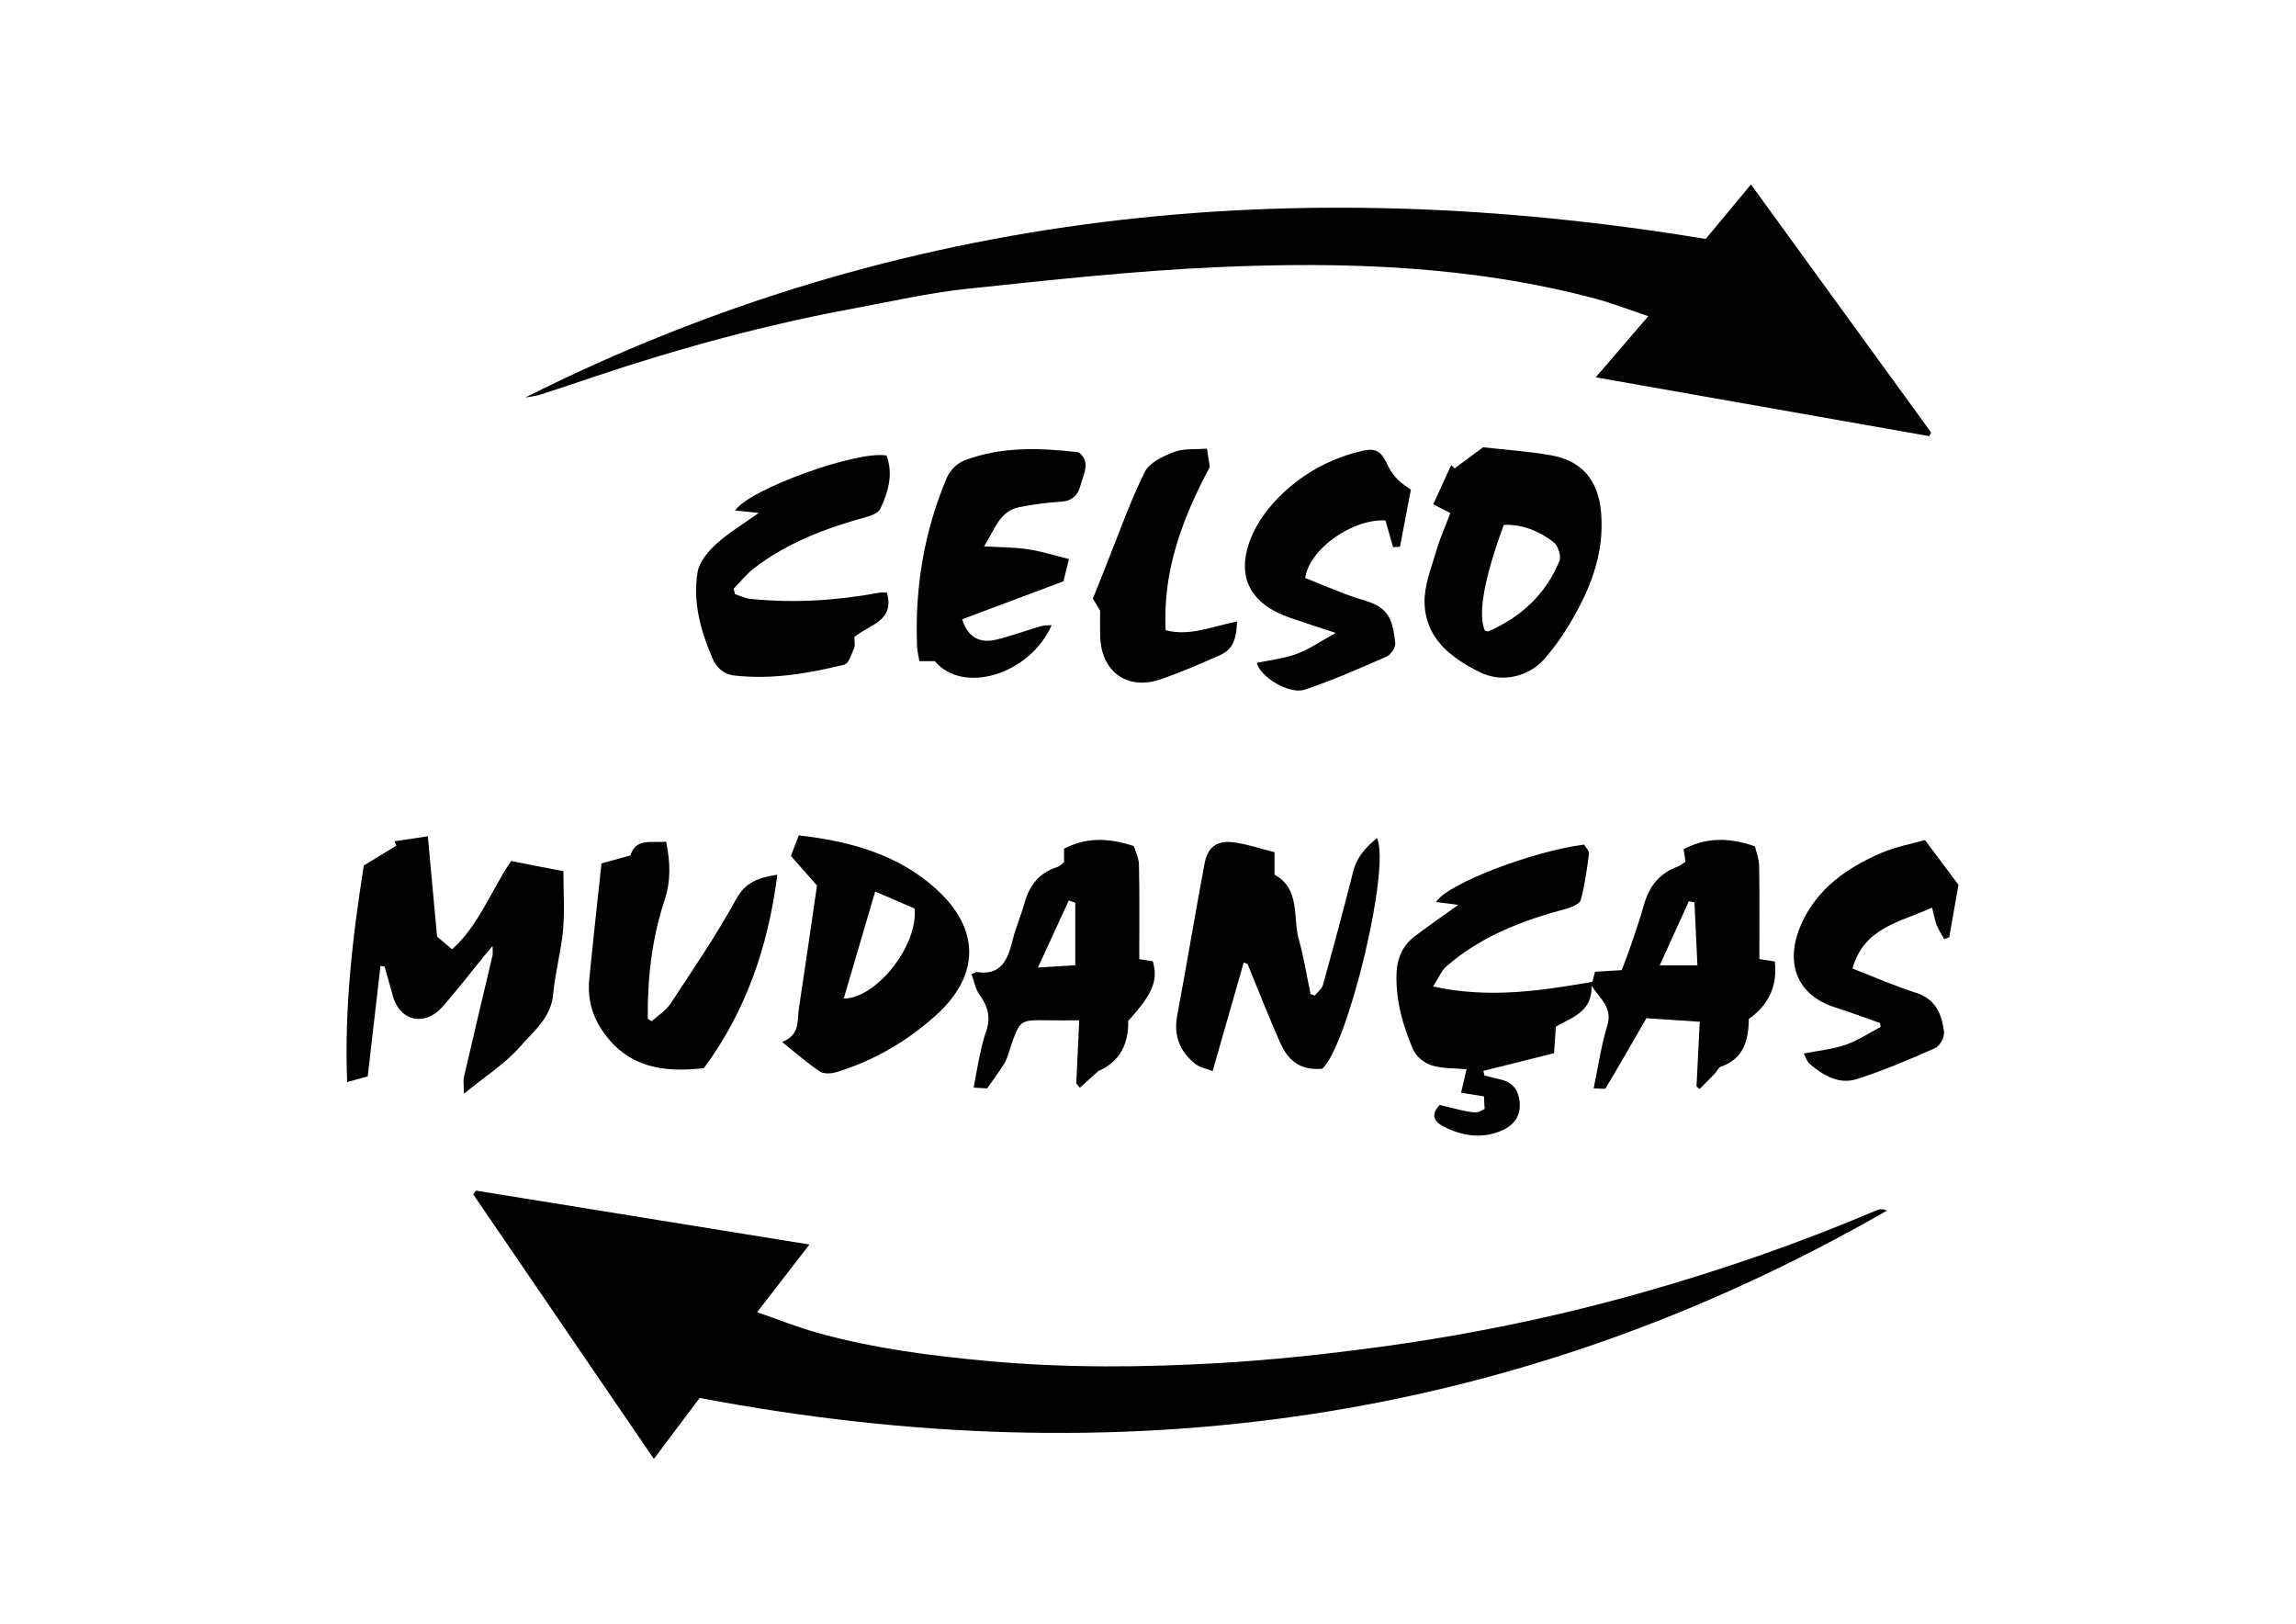
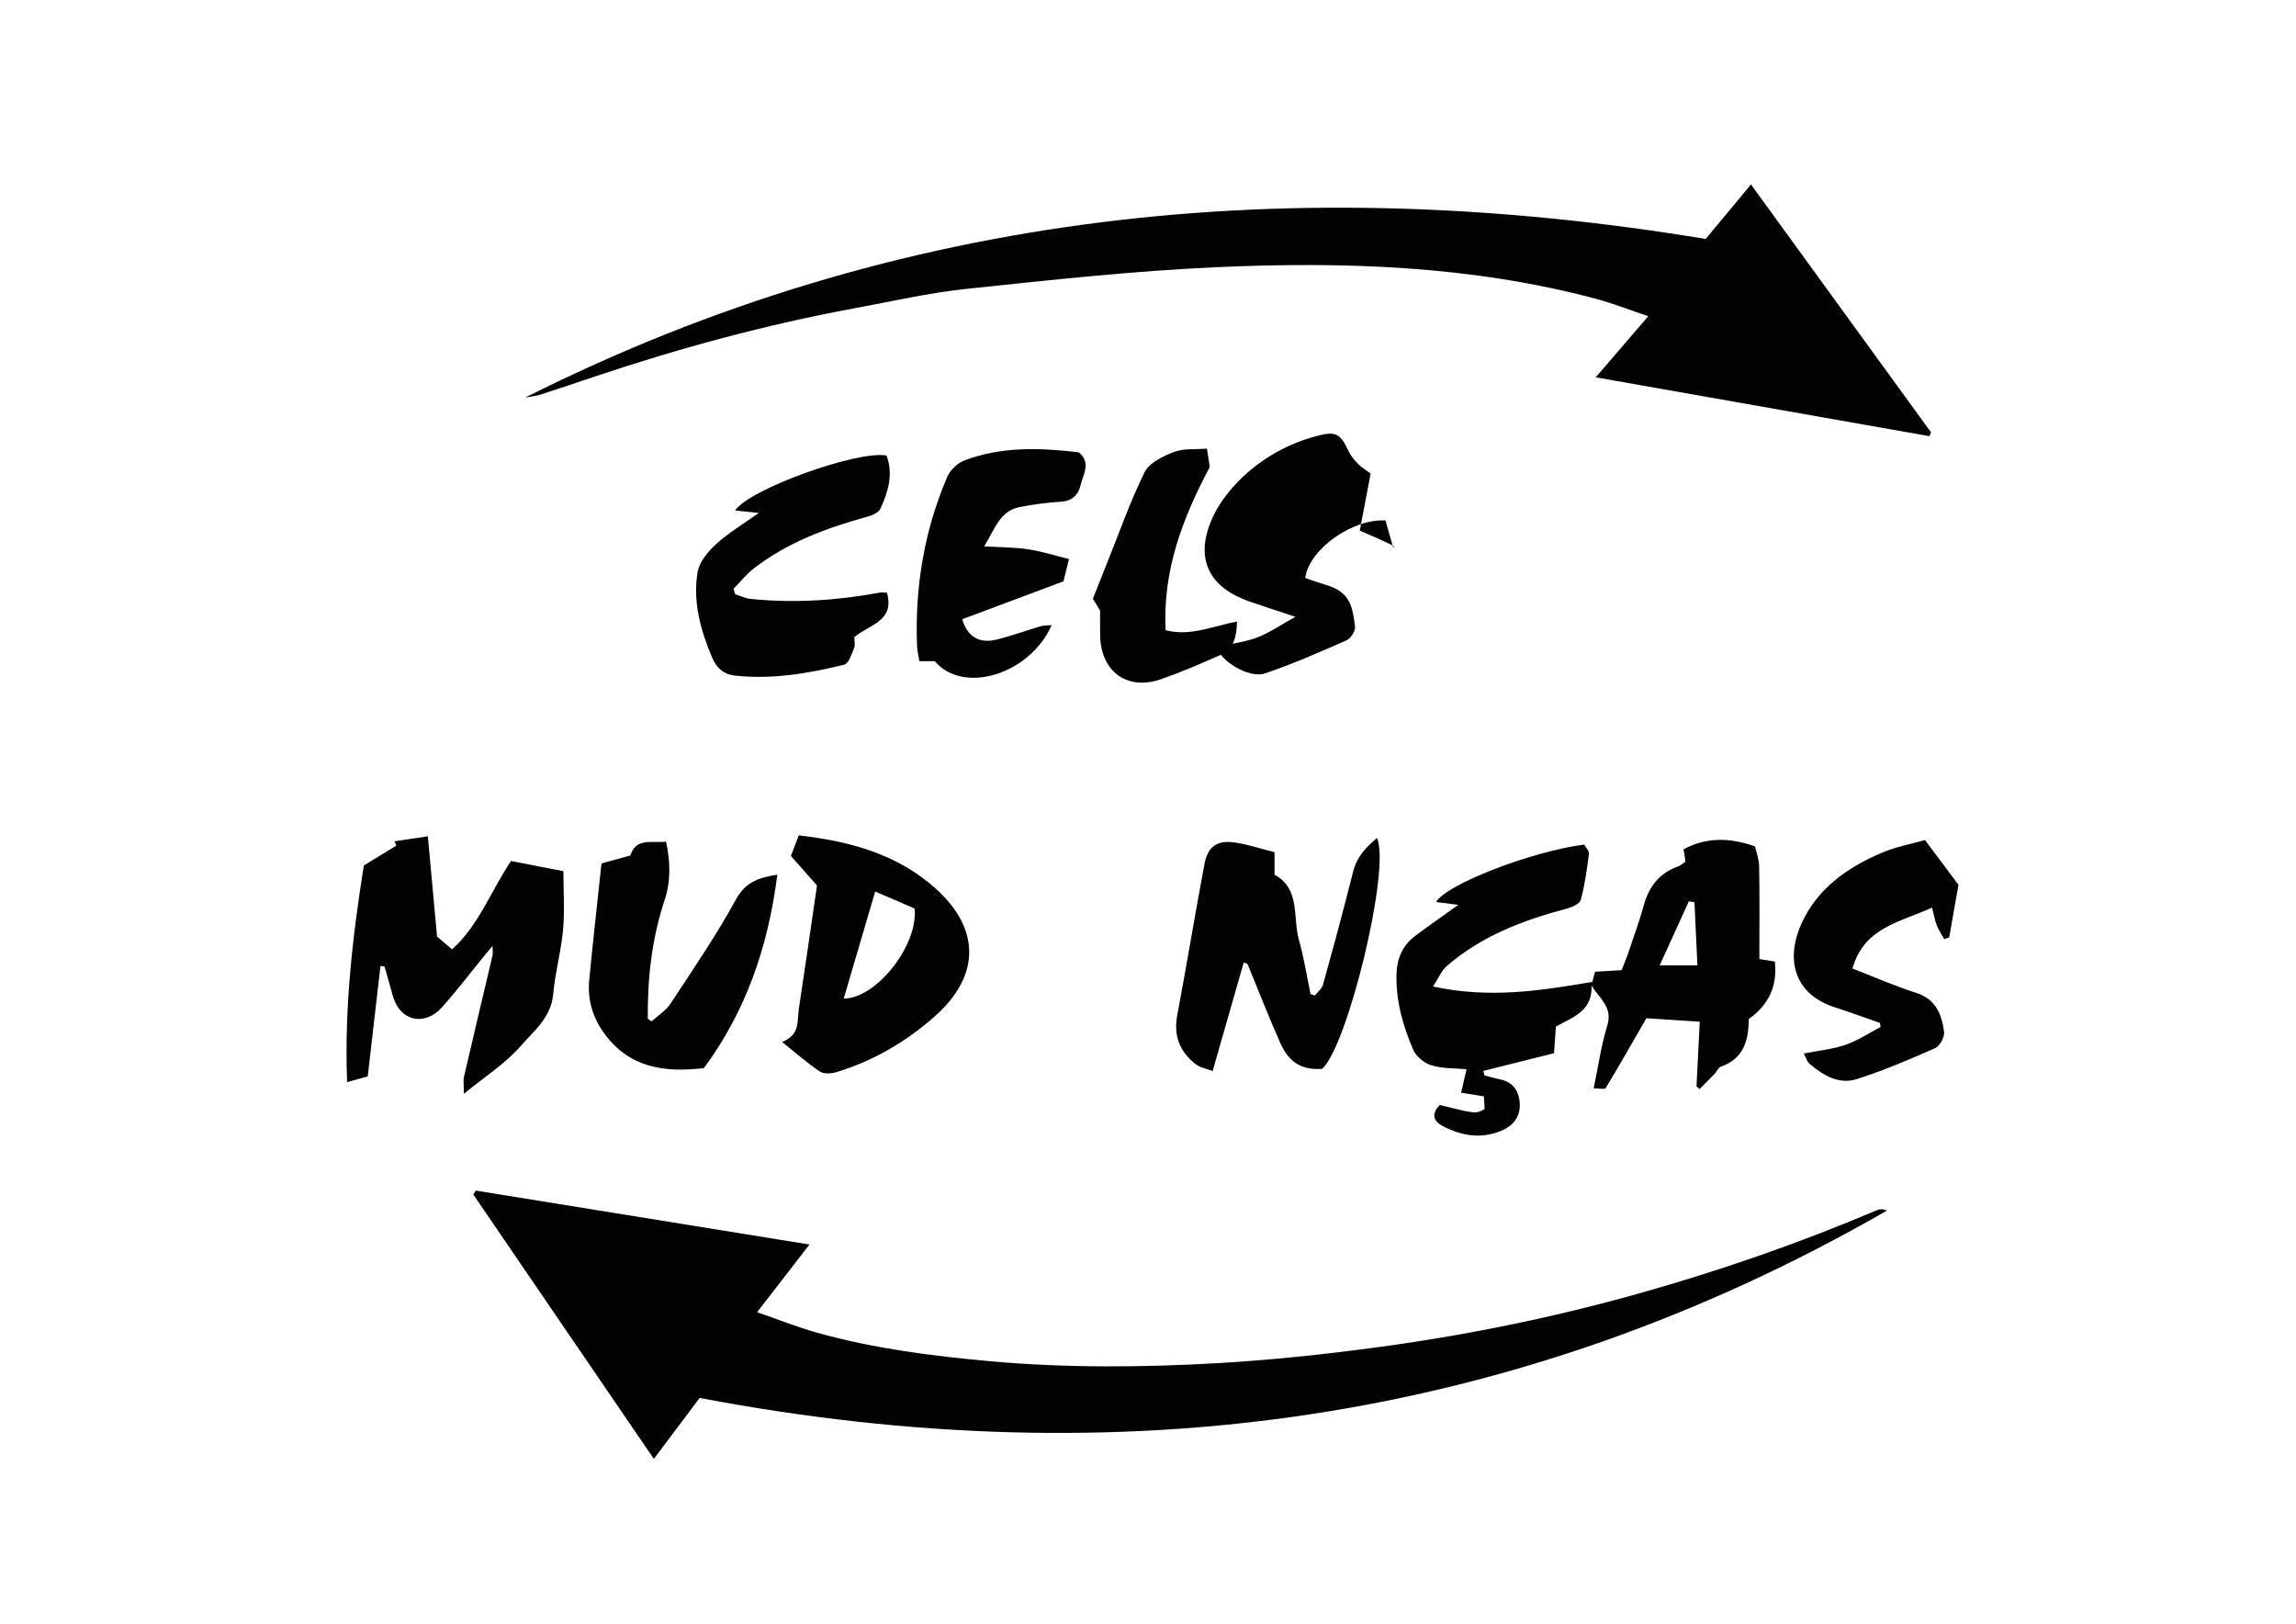
<svg xmlns="http://www.w3.org/2000/svg" version="1.1" id="Celso_1_" x="0px" y="0px" viewBox="0 0 841.89 595.28" style="enable-background:new 0 0 841.89 595.28;" xml:space="preserve">
  <style type="text/css">
	.st0{fill:#010202;}
</style>
  <g id="Celso">
    <path id="Seta2" class="st0" d="M256.55,512.51c-5.63,7.49-10.87,14.46-16.8,22.35c-22.47-32.91-44.35-64.94-66.22-96.97   c0.32-0.47,0.63-0.93,0.95-1.4c40.34,6.52,80.68,13.04,122.33,19.77c-6.74,8.71-12.56,16.25-19.19,24.81   c7.84,2.71,14.84,5.52,22.06,7.54c20.62,5.76,41.74,8.48,63.06,10.41c28.22,2.55,56.43,2.32,84.62,0.68   c18.82-1.1,37.61-3.11,56.3-5.59c32.83-4.36,65.23-10.9,97.17-19.87c29.78-8.37,58.89-18.46,87.34-30.55   c1.09-0.46,2.35-0.53,3.7,0.15C555.65,522.14,410.02,541.65,256.55,512.51z" />
    <path id="Seta1" class="st0" d="M192.57,145.75C330.11,76.63,475.03,62.76,625.43,87.6c2.64-3.17,5.4-6.48,8.15-9.78   c2.63-3.16,5.25-6.32,8.46-10.2c22.28,30.67,44.17,60.8,66.05,90.93c-0.23,0.45-0.45,0.9-0.68,1.35   c-40.34-7.12-80.69-14.23-122.29-21.57c6.58-7.66,12.47-14.51,19.27-22.41c-7-2.34-13.06-4.73-19.31-6.4   c-45.66-12.16-92.34-13.66-139.11-11.56c-30.51,1.37-60.96,4.72-91.36,7.92c-13.91,1.46-27.65,4.62-41.44,7.17   c-32.3,5.98-63.92,14.55-95.05,24.99c-6.67,2.24-13.33,4.5-20.03,6.65C196.32,145.25,194.41,145.4,192.57,145.75z" />
    <path class="st0" d="M527.96,405.11c13.25,3.3,13.25,3.3,16.41,1.45c-0.07-1.29-0.14-2.73-0.24-4.61   c-2.73-0.43-5.25-0.84-8.38-1.34c0.71-3.05,1.35-5.84,1.99-8.61c-4.4-0.41-8.83-0.2-12.83-1.42c-2.62-0.8-5.63-3.23-6.7-5.7   c-3.76-8.67-6.35-17.71-6.16-27.41c0.11-5.95,2.11-10.71,6.75-14.25c4.95-3.77,10.1-7.3,15.94-11.49c-3.11-0.39-5.57-0.7-8.15-1.03   c3.68-6.47,34.83-18.54,54.28-21.07c0.55,1.01,1.9,2.31,1.76,3.41c-0.72,5.67-1.51,11.37-2.99,16.87c-0.39,1.44-3.2,2.68-5.11,3.19   c-16.09,4.27-31.44,10.07-44.18,21.21c-1.85,1.62-2.84,4.21-4.88,7.35c20.62,4.51,39.34,1.57,58.4-1.68   c0.16-0.6,0.52-1.97,0.98-3.72c3.05-0.18,5.98-0.36,9.77-0.59c0.81-2.11,1.81-4.47,2.63-6.9c1.91-5.65,3.95-11.27,5.54-17.01   c1.9-6.87,5.78-11.72,12.58-14.14c0.89-0.32,1.64-1.05,2.66-1.72c-0.22-1.46-0.43-2.88-0.68-4.56c8.17-4.32,16.45-4.42,26.15-1.07   c0.39,1.76,1.49,4.53,1.54,7.32c0.2,11.25,0.08,22.51,0.08,34.01c2.49,0.4,4.01,0.64,5.68,0.91c1.01,9.08-2.34,15.96-9.56,21.07   c-0.05,7.91-1.91,14.61-10.26,17.48c-0.89,0.31-1.38,1.69-2.15,2.49c-1.84,1.93-3.74,3.81-5.62,5.71   c-0.38-0.32-0.76-0.65-1.14-0.97c0.39-7.73,0.78-15.47,1.19-23.7c-7.33-0.49-14.03-0.94-19.56-1.3   c-5.2,9.01-9.98,17.39-14.95,25.66c-0.29,0.49-2.12,0.06-4.39,0.06c1.69-8.04,2.74-15.71,4.99-23.01   c2.05-6.66-2.66-9.77-5.76-14.62c0.34,9.45-6.94,11.52-13.09,14.99c-0.19,2.82-0.39,5.73-0.67,9.75   c-8.64,2.16-17.28,4.32-25.92,6.48c0.13,0.56,0.26,1.11,0.4,1.67c1.84,0.47,3.66,1.01,5.52,1.39c4.71,0.96,7.02,3.83,7.41,8.58   c0.43,5.32-2.54,8.55-6.84,10.35c-7.33,3.08-14.64,1.82-21.47-1.81C525.66,411.06,524.67,408.37,527.96,405.11z M622.4,353.9   c-0.37-7.95-0.72-15.53-1.08-23.11c-0.69-0.12-1.37-0.24-2.06-0.36c-3.43,7.53-6.86,15.07-10.68,23.47   C613.73,353.9,617.59,353.9,622.4,353.9z" />
    <path class="st0" d="M139.51,354.14c-1.53,13.27-3.06,26.55-4.67,40.48c-2.12,0.59-4.22,1.17-7.56,2.1   c-1.05-27.4,2.02-53.56,6.13-79.42c4.2-2.56,8.06-4.92,11.92-7.28c-0.23-0.53-0.46-1.06-0.68-1.59c4-0.6,8-1.2,12.23-1.84   c1.2,13.12,2.33,25.42,3.38,36.78c2.34,1.97,3.55,3,5.51,4.66c9.84-8.82,14.13-21.25,21.63-32.37c6.18,1.21,12.56,2.45,19.19,3.74   c0,7.74,0.5,14.69-0.13,21.54c-0.73,7.89-2.92,15.65-3.62,23.54c-0.77,8.68-7.26,13.64-12.15,19.25   c-5.44,6.23-12.73,10.83-20.59,17.26c0-3-0.31-4.72,0.05-6.29c3.42-14.81,6.96-29.59,10.44-44.38c0.17-0.73,0.02-1.53,0.02-3.53   c-1.46,1.74-2.24,2.65-2.99,3.57c-5.22,6.38-10.21,12.96-15.7,19.09c-5.81,6.48-15.28,5.62-18.03-4.87   c-0.9-3.43-1.93-6.83-2.9-10.25C140.49,354.26,140,354.2,139.51,354.14z" />
    <path class="st0" d="M456.04,352.88c-3.68,12.85-7.35,25.7-11.39,39.78c-2.25-0.87-4.62-1.24-6.26-2.54   c-5.74-4.53-8.15-10.34-6.73-17.87c3.49-18.5,6.53-37.08,10.01-55.59c1.18-6.29,4.64-8.71,11.03-7.8   c4.98,0.71,9.84,2.37,14.65,3.58c0,3.07,0,5.37,0,8.26c9.58,5.17,6.58,15.6,8.96,24c1.83,6.45,2.85,13.13,4.23,19.7   c0.52,0.2,1.03,0.4,1.55,0.59c1.03-1.31,2.61-2.47,3.02-3.95c3.83-13.83,7.58-27.68,11.08-41.59c1.34-5.33,4.61-8.77,8.72-12.2   c5.1,11.14-10.78,76.29-20.09,84.59c-7.37,0.54-12.11-2.14-15.44-9.63c-4.22-9.5-7.98-19.2-11.94-28.81   C456.98,353.24,456.51,353.06,456.04,352.88z" />
-     <path class="st0" d="M531.81,188.09c-2.4-1.22-3.98-2.02-6.29-3.2c2.26-4.91,4.43-9.62,6.6-14.34c0.42,0.39,0.84,0.78,1.26,1.16   c3.21-2.38,6.42-4.76,10.43-7.73c7.61,0.87,16.33,1.44,24.88,2.93c11.35,1.98,17.35,9.16,18.38,20.8   c1.39,15.63-4.3,29.26-12.21,42.18c-2.49,4.08-5.37,7.98-8.49,11.6c-5.67,6.56-15.56,9.04-23.78,4.94   c-10.86-5.41-19.96-12.51-20.24-25.58c-0.13-6.2,2.45-12.53,4.23-18.68C527.96,197.46,529.99,192.94,531.81,188.09z M551.41,192.42   c-7.3,19.84-9.62,33.01-6.89,38.85c0.42,0.05,0.97,0.3,1.35,0.14c11.95-5.23,20.93-13.62,25.93-25.72   c0.73-1.78-0.49-5.63-2.08-6.87C564.49,194.76,558.44,192.18,551.41,192.42z" />
    <path class="st0" d="M286.77,382c6.75-2.63,5.49-7.89,6.16-12.26c2.28-14.89,4.4-29.81,6.64-45.1c-2.87-3.25-6.03-6.83-9.57-10.84   c0.97-2.51,1.94-5.03,2.9-7.54c18.85,2.16,36.16,6.92,50.15,19.47c16.44,14.76,16.43,31.87,0.05,46.57   c-10.53,9.45-22.65,16.55-36.27,20.73c-1.91,0.59-4.7,0.8-6.18-0.18C296.04,389.78,291.86,386.06,286.77,382z M335.36,333.09   c-4.82-2.08-9.71-4.2-14.45-6.25c-3.99,13.57-7.75,26.37-11.53,39.23C321.1,366.2,336.75,346.73,335.36,333.09z" />
-     <path class="st0" d="M394.64,397.24c0.34-7.27,0.69-14.54,1.09-23.17c-4.13,0-7.84,0.04-11.55-0.01   c-10.18-0.15-10.18-0.16-13.57,9.61c-0.7,2.03-1.17,4.21-2.25,6.02c-1.85,3.12-4.09,6-6.4,9.32c-1.31-0.07-2.69-0.13-4.95-0.25   c0.82-4.36,1.46-8.19,2.28-11.97c0.63-2.91,1.29-5.84,2.29-8.64c1.79-5.02,0.69-9.22-2.4-13.45c-1.55-2.12-2.01-5.03-2.97-7.58   c0.45-0.16,0.89-0.32,1.34-0.48c0.12-0.1,0.26-0.32,0.37-0.3c9.39,1.53,11.67-4.73,13.45-11.92c1.11-4.5,3.03-8.79,4.26-13.26   c1.8-6.54,5.41-11.22,12.07-13.29c0.89-0.28,1.6-1.13,2.46-1.76c0-1.52,0-2.99,0-4.96c7.72-4.02,15.8-4.19,25.58-0.96   c0.43,1.49,1.83,4.17,1.89,6.89c0.25,11.44,0.11,22.9,0.11,34.56c1.88,0.3,3.46,0.55,4.98,0.79c2,7.02,0,11.91-9.03,21.85   c0.17,8.24-2.9,14.85-10.98,18.41c-2.25,2.03-4.5,4.07-6.75,6.1C395.52,398.27,395.08,397.76,394.64,397.24z M394.28,330.98   c-0.79-0.29-1.58-0.58-2.37-0.86c-3.66,7.95-7.32,15.9-11.32,24.6c5.43-0.34,9.67-0.61,13.69-0.86   C394.28,346.07,394.28,338.52,394.28,330.98z" />
    <path class="st0" d="M269.53,217.85c1.91,0.59,3.79,1.52,5.75,1.72c15.81,1.6,31.51,0.62,47.11-2.28c0.92-0.17,1.9-0.02,2.82-0.02   c3.05,10.61-6.77,11.77-11.95,16.33c0,1.43,0.39,2.9-0.08,4.01c-0.93,2.2-1.96,5.67-3.58,6.06c-13.21,3.25-26.62,5.53-40.32,3.99   c-3.92-0.44-6.54-2.8-8.11-6.47c-4.3-10.08-7.2-20.55-5.38-31.45c0.62-3.74,3.82-7.56,6.81-10.28c4.46-4.08,9.77-7.22,15.62-11.4   c-3.37-0.35-5.93-0.62-8.67-0.91c5.07-7.79,44.86-22.12,55.51-20.15c2.57,6.83,0.63,13.33-2.26,19.53   c-0.67,1.43-3.04,2.43-4.83,2.92c-14.87,4.09-29.19,9.39-41.54,18.92c-2.75,2.12-4.96,4.95-7.43,7.46   C269.17,216.49,269.35,217.17,269.53,217.85z" />
    <path class="st0" d="M391.97,204.96c-0.9,3.63-1.52,6.14-2.02,8.16c-12.75,4.77-25,9.36-37.13,13.9c1.86,6.41,6.33,8.96,12.37,7.51   c5.58-1.34,10.99-3.35,16.51-4.97c1.16-0.34,2.44-0.24,3.92-0.37c-8.02,18.1-32.43,25.56-42.87,13.2c-1.56,0-3.34,0-5.63,0   c-0.31-1.92-0.78-3.65-0.85-5.41c-0.87-21.52,2.58-42.32,11.05-62.14c1.08-2.52,3.82-5.11,6.39-6.08   c13.53-5.1,27.59-4.62,41.85-2.94c4.66,3.76,1.58,8.19,0.6,12.24c-0.82,3.41-3.04,5.61-7.07,5.87c-5.12,0.33-10.26,0.96-15.29,1.98   c-7.38,1.5-9.02,8.27-12.96,14.39c6.04,0.36,11.12,0.32,16.08,1.07C381.85,202.1,386.66,203.65,391.97,204.96z" />
    <path class="st0" d="M238.92,374.44c2.34-2.14,5.25-3.9,6.93-6.47c8.25-12.56,16.78-25,23.97-38.16c3.42-6.27,7.99-8,15.2-9.14   c-3.33,26.51-11.64,50.28-26.93,70.93c-14.82,1.7-27.31-0.25-36.38-12.54c-4.5-6.1-6.36-12.7-5.64-20.05   c1.36-13.87,2.91-27.71,4.48-42.47c3.38-0.93,6.73-1.85,10.6-2.92c2.04-6.64,7.92-4.45,13.08-5.06c1.6,7.55,1.78,14.43-0.55,21.46   c-4.67,14.11-6.3,28.68-6.15,43.46C237.99,373.81,238.46,374.12,238.92,374.44z" />
-     <path class="st0" d="M510.81,200.61c-0.94-3.29-1.87-6.59-2.78-9.79c-11.73-0.77-27.88,10.2-29.45,21.07   c4.69,1.89,9.69,3.98,14.75,5.92c2.77,1.06,5.63,1.88,8.46,2.81c7.94,2.61,8.94,7.7,9.82,15.05c0.19,1.57-1.56,4.33-3.1,5   c-9.88,4.35-19.8,8.71-30.01,12.15c-5.83,1.96-16.54-4.78-17.68-9.8c4.92-1.05,10.03-1.58,14.7-3.31c4.56-1.69,8.67-4.6,14.23-7.66   c-6.46-2.14-11.64-3.8-16.77-5.58c-14.65-5.08-20-15.19-14.22-29.4c2.46-6.06,6.89-11.79,11.7-16.31   c7.57-7.13,16.68-12.2,26.93-14.95c7.04-1.89,8.76-1.13,11.8,5.42c0.82,1.75,2.13,3.35,3.49,4.75c1.24,1.28,2.86,2.21,4.65,3.54   c-1.32,6.95-2.65,13.93-3.98,20.92C512.51,200.5,511.66,200.55,510.81,200.61z" />
+     <path class="st0" d="M510.81,200.61c-0.94-3.29-1.87-6.59-2.78-9.79c-11.73-0.77-27.88,10.2-29.45,21.07   c2.77,1.06,5.63,1.88,8.46,2.81c7.94,2.61,8.94,7.7,9.82,15.05c0.19,1.57-1.56,4.33-3.1,5   c-9.88,4.35-19.8,8.71-30.01,12.15c-5.83,1.96-16.54-4.78-17.68-9.8c4.92-1.05,10.03-1.58,14.7-3.31c4.56-1.69,8.67-4.6,14.23-7.66   c-6.46-2.14-11.64-3.8-16.77-5.58c-14.65-5.08-20-15.19-14.22-29.4c2.46-6.06,6.89-11.79,11.7-16.31   c7.57-7.13,16.68-12.2,26.93-14.95c7.04-1.89,8.76-1.13,11.8,5.42c0.82,1.75,2.13,3.35,3.49,4.75c1.24,1.28,2.86,2.21,4.65,3.54   c-1.32,6.95-2.65,13.93-3.98,20.92C512.51,200.5,511.66,200.55,510.81,200.61z" />
    <path class="st0" d="M708.44,332.75c-11.94,5.42-25,7.31-29.18,22.34c8.34,3.22,15.68,6.47,23.29,8.88   c7.29,2.3,9.47,7.93,10.29,14.31c0.24,1.89-1.54,5.22-3.24,5.97c-9.45,4.18-19,8.26-28.83,11.38c-6.5,2.06-12.28-1.41-17.24-5.62   c-0.97-0.82-1.35-2.33-2.14-3.77c5.6-1.11,10.69-1.58,15.37-3.21c4.49-1.56,8.57-4.31,12.82-6.53c-0.07-0.48-0.15-0.96-0.22-1.45   c-5.49-1.92-10.93-3.95-16.47-5.72c-15.11-4.84-18.23-17.6-12.36-30.66c5.82-12.95,16.79-20.6,29.35-25.99   c5.31-2.28,11.16-3.33,15.96-4.71c4.43,5.92,7.92,10.59,12.29,16.42c-0.96,5.43-2.18,12.34-3.4,19.26   c-0.61,0.22-1.21,0.43-1.82,0.65c-0.93-1.67-2.03-3.28-2.73-5.04C709.46,337.37,709.12,335.35,708.44,332.75z" />
    <path class="st0" d="M442.56,164.47c0.41,2.62,0.73,4.68,1.04,6.74c-9.98,18.7-17.3,37.95-16.19,59.83   c9.03,2.38,17.22-1.49,26.17-3.17c-0.14,5.68-1.19,10.07-6.06,12.24c-7.16,3.18-14.37,6.31-21.75,8.88   c-12.34,4.3-21.95-2.59-22.36-15.68c-0.09-2.98-0.01-5.98-0.01-9.4c-0.64-1.07-1.47-2.46-2.66-4.43c1.58-3.97,3.27-8.23,4.97-12.48   c4.56-11.36,8.61-22.96,14-33.91c1.69-3.44,6.71-5.83,10.72-7.37C433.95,164.34,438.19,164.83,442.56,164.47z" />
  </g>
</svg>